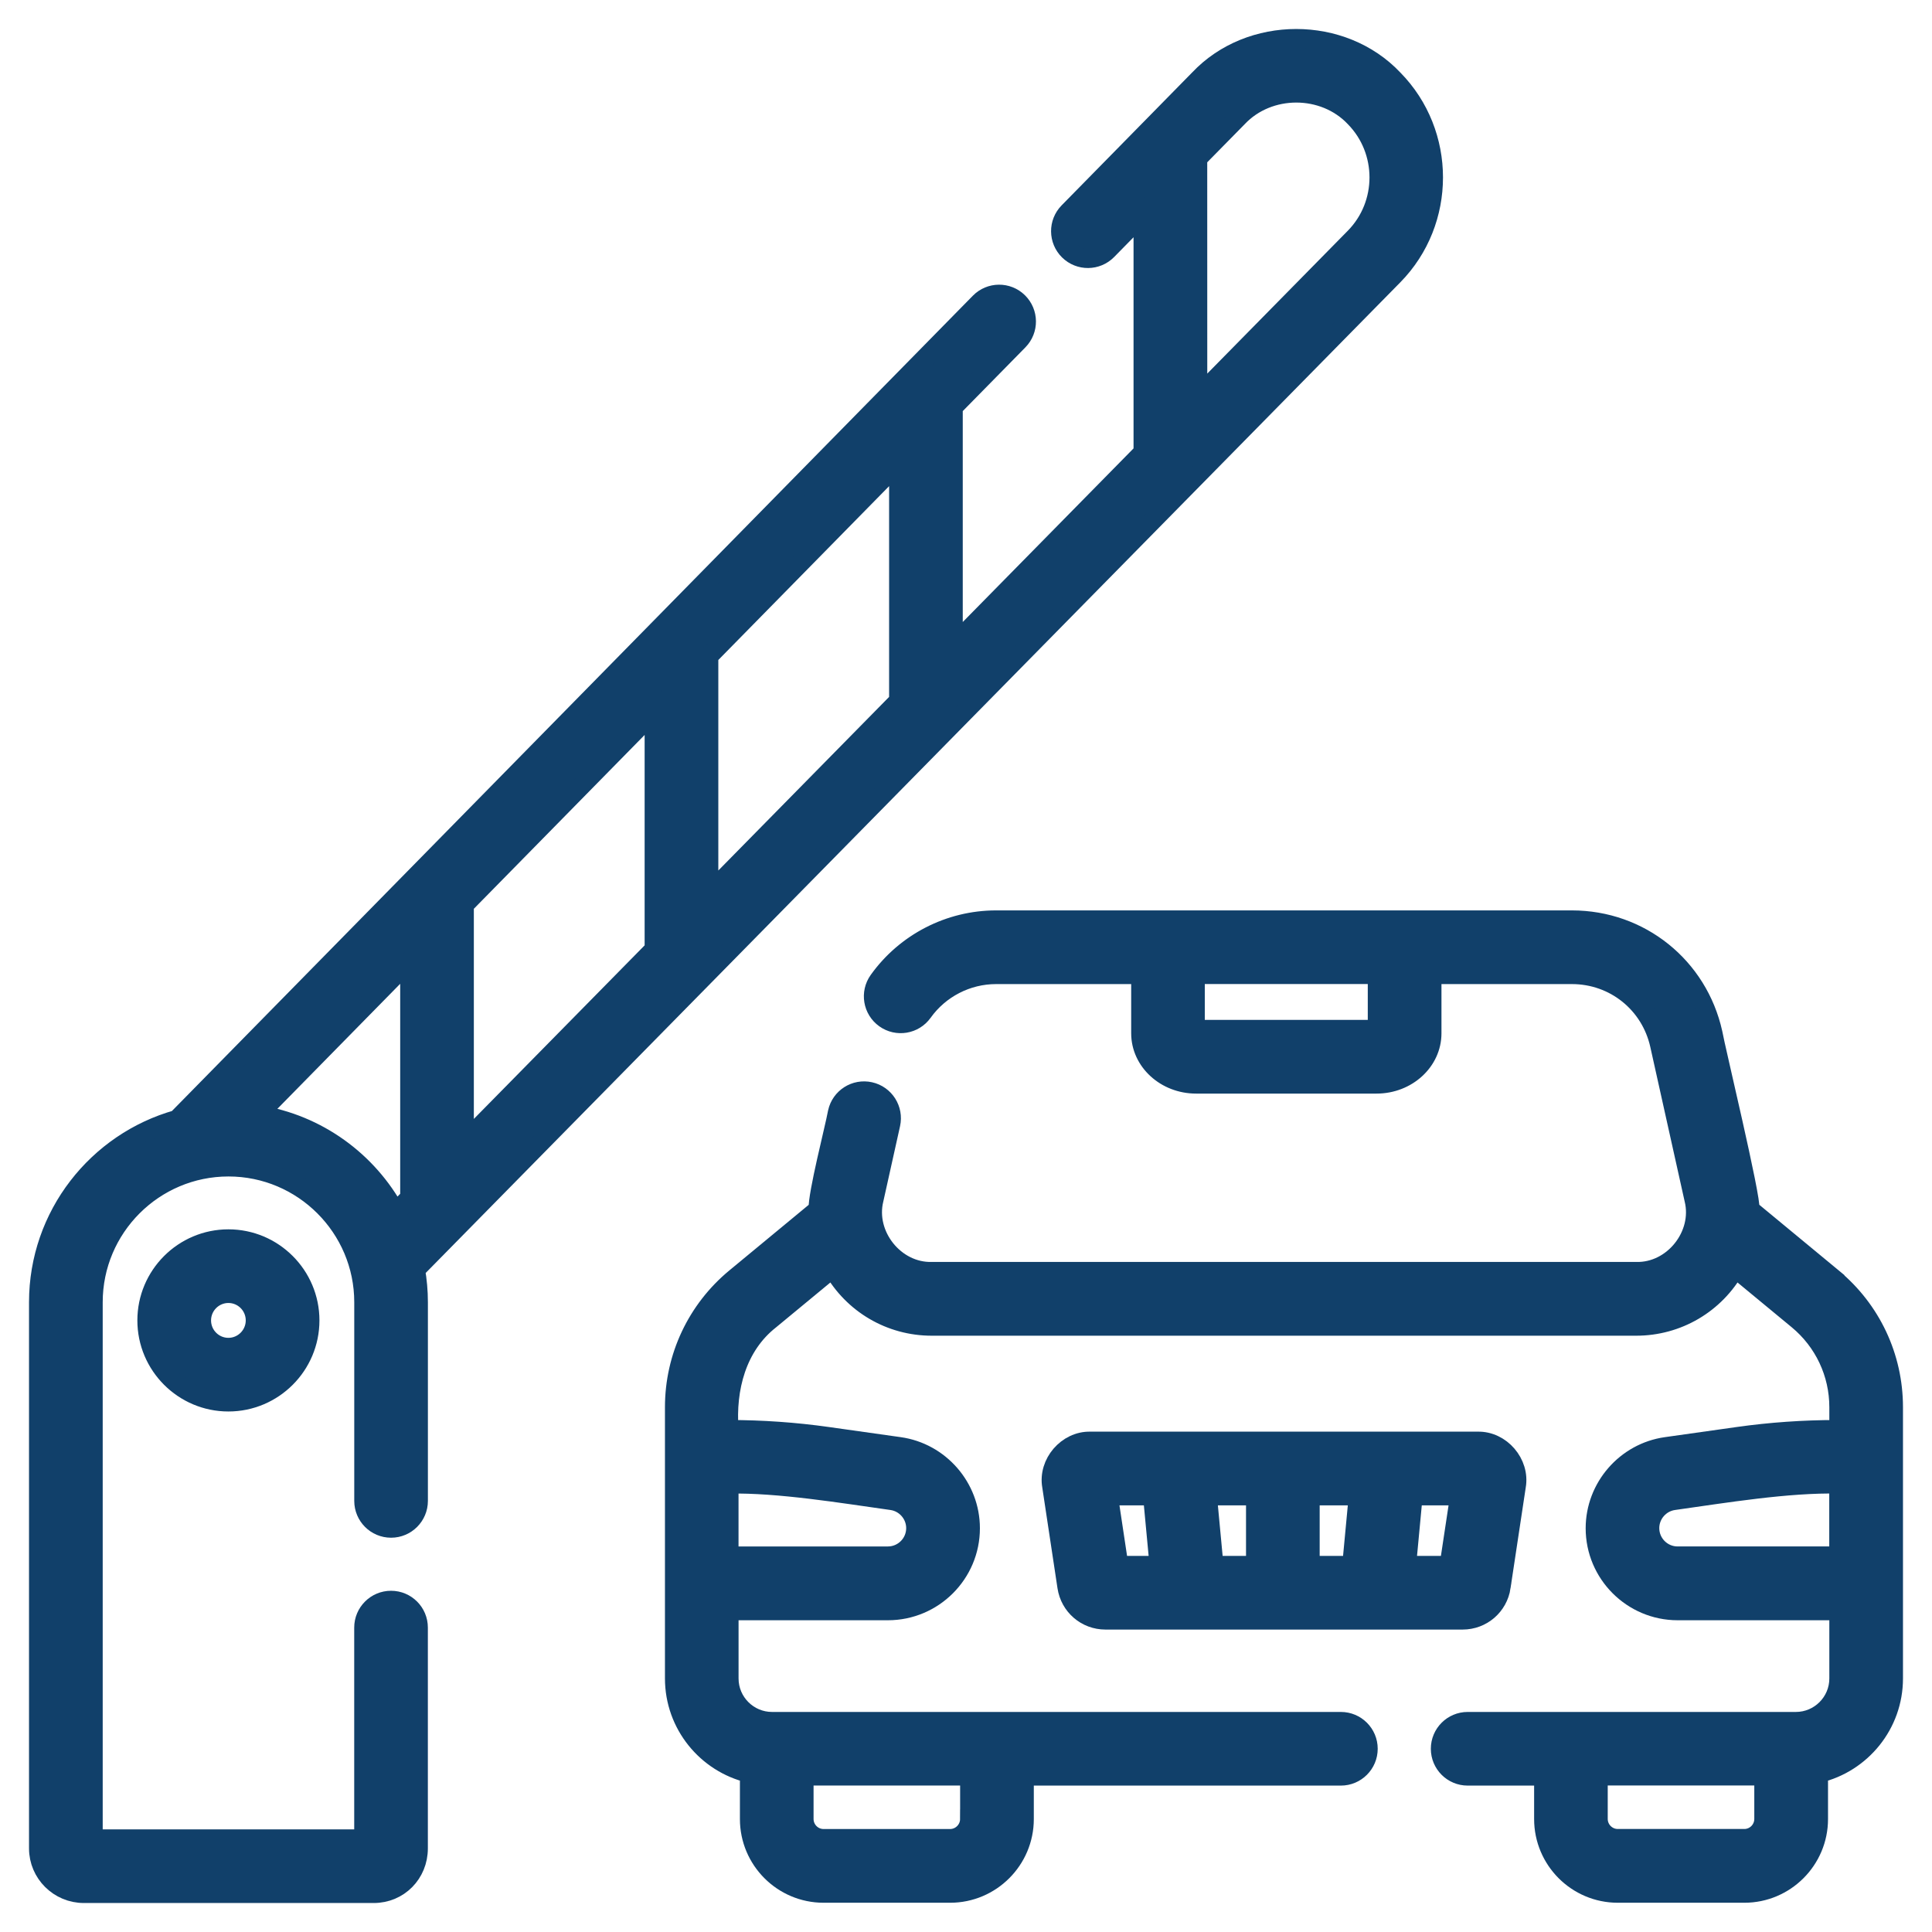
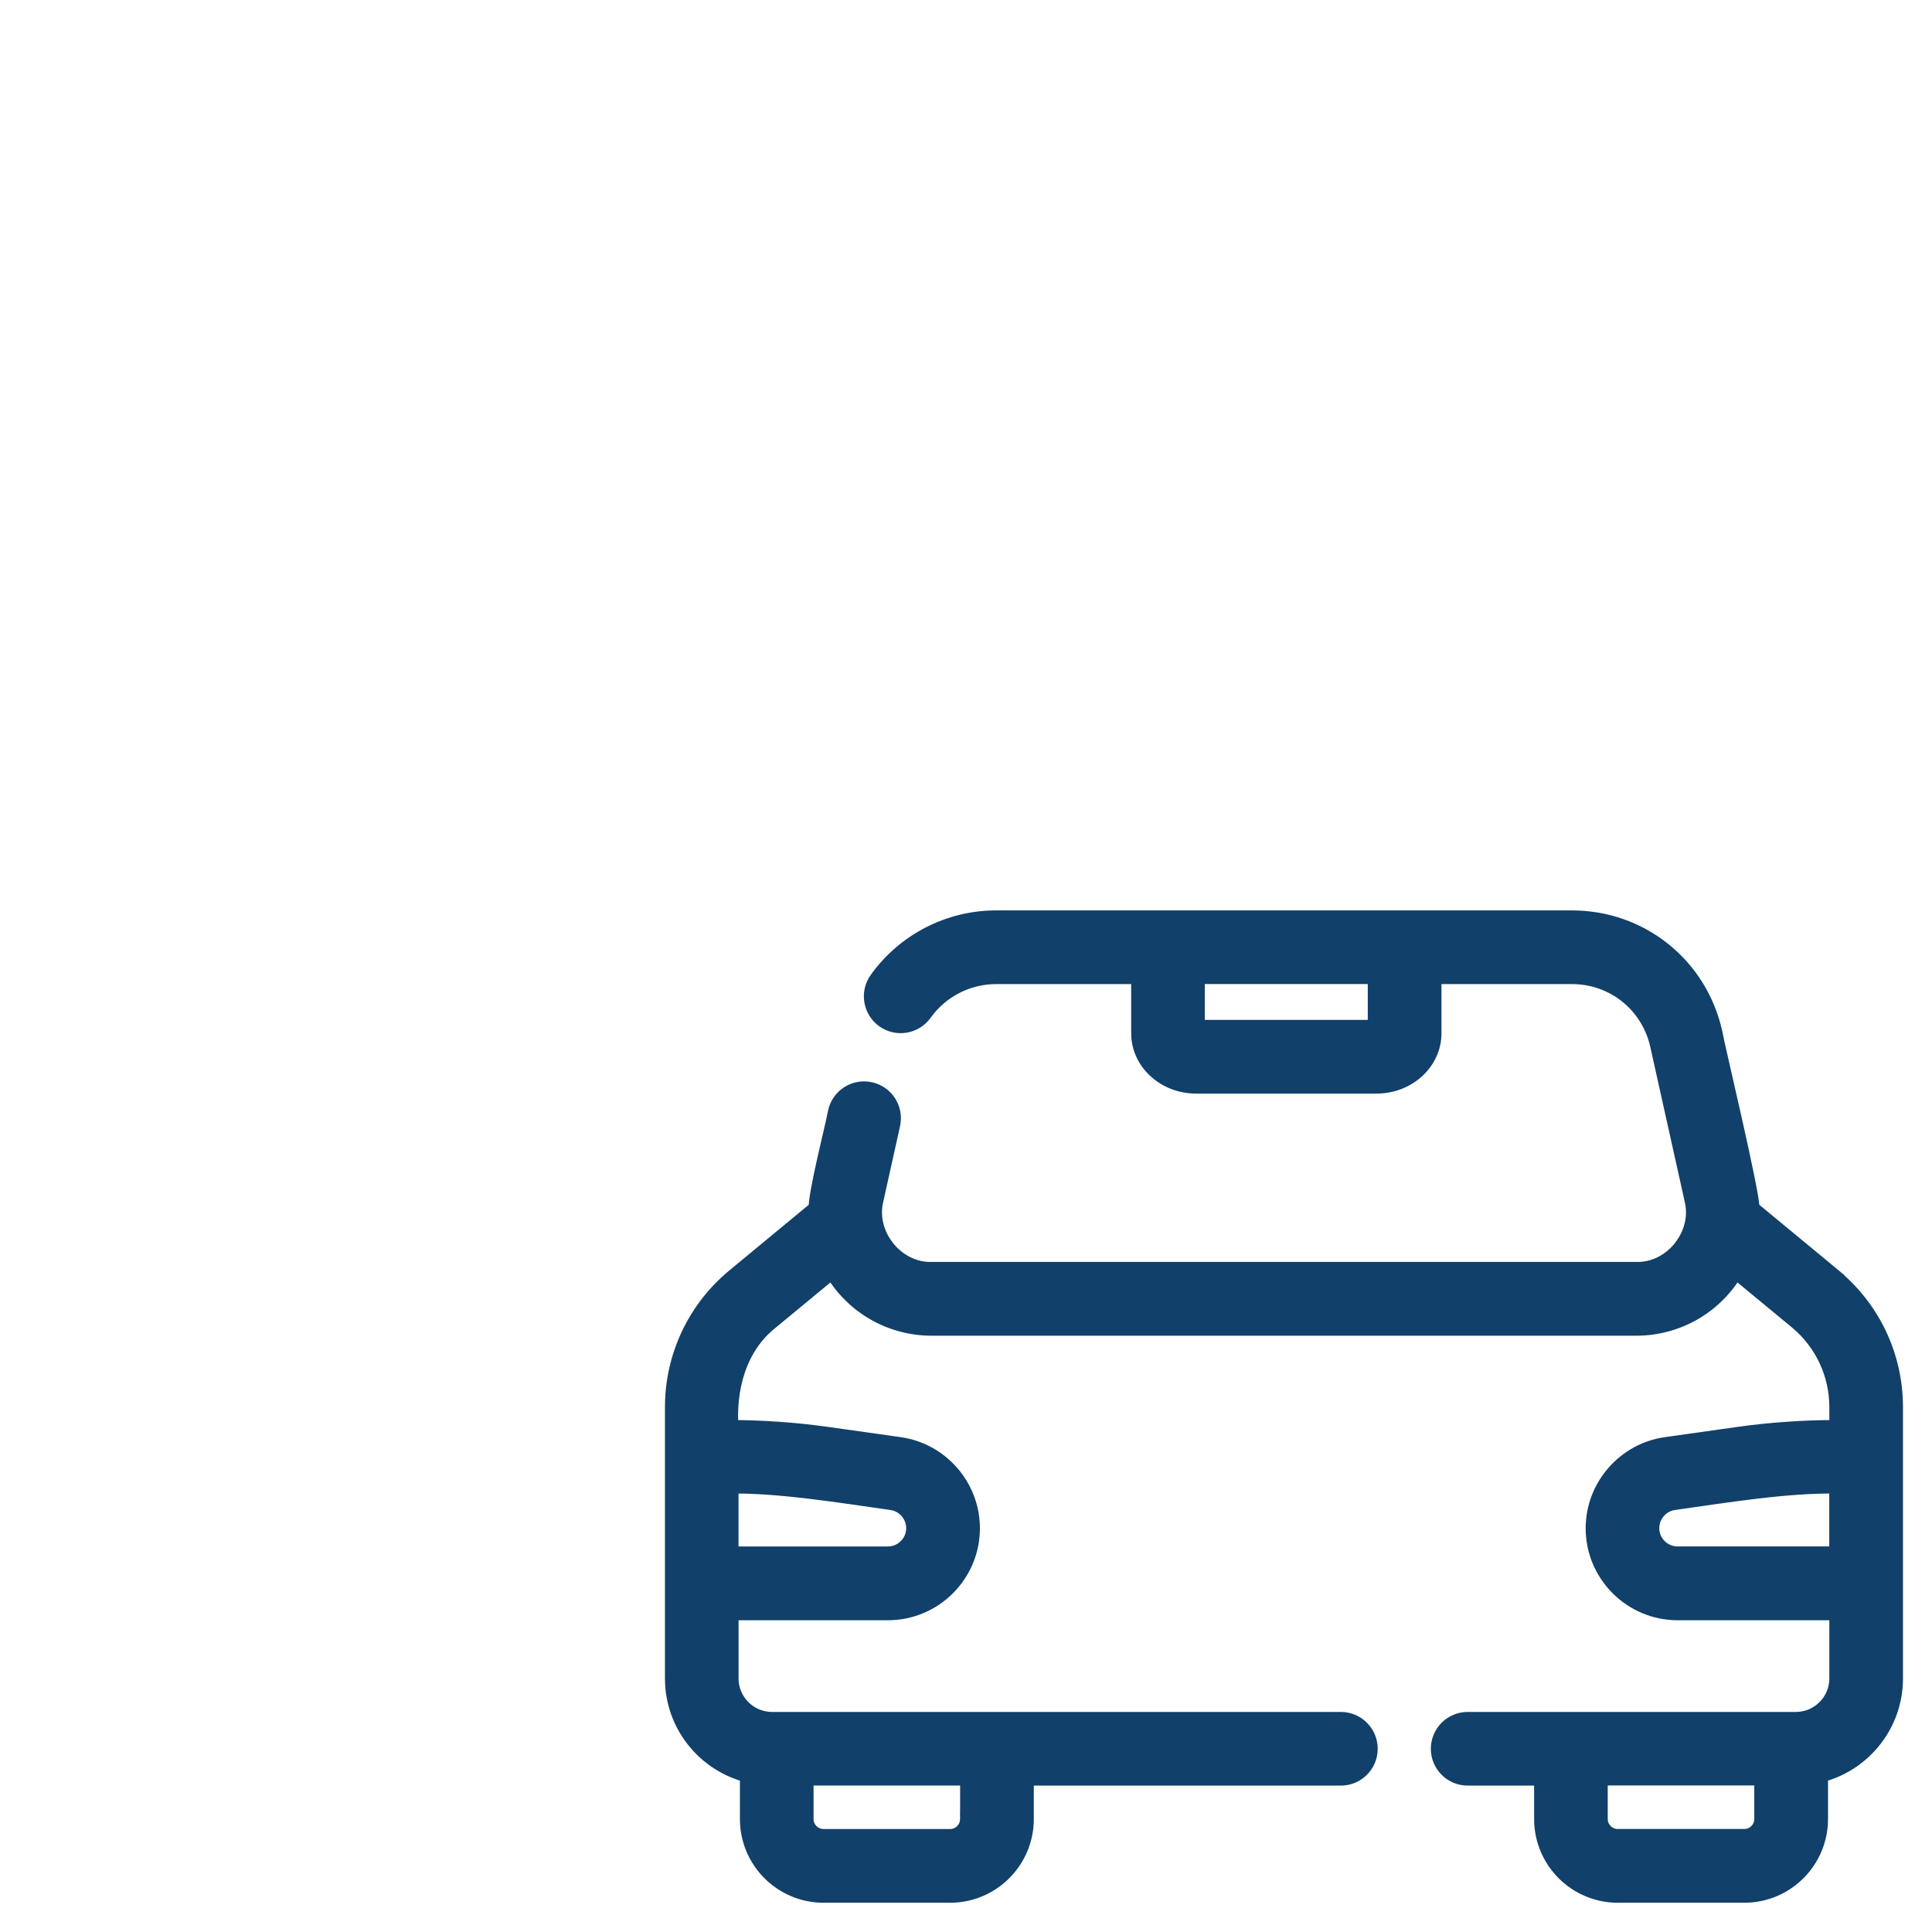
<svg xmlns="http://www.w3.org/2000/svg" height="50" viewBox="0 0 50 50" width="50">
  <g fill="#11406a" stroke="#11406a" stroke-width=".5" transform="translate(1 1)">
-     <path d="m2.805 33.172c0 1.162.945 2.107 2.106 2.107 1.161 0 2.106-.945 2.106-2.107 0-1.162-.945-2.107-2.106-2.107-1.161 0-2.106.945-2.106 2.107zm2.805 0c0 .386-.314.701-.699.701-.386 0-.699-.314-.699-.701s.314-.701.699-.701c.386 0 .699.314.699.701z" />
-     <path d="m35.061 6.132c1.378-1.401 1.378-3.68-0-5.081-1.323-1.401-3.707-1.401-5.03 0l-3.378 3.439c-.272.277-.268.722.009.995.277.272.722.268.994-.009l.93-.947v6.178l-4.92 5.001v-6.171l1.693-1.723c.272-.277.268-.722-.009-.995-.277-.272-.722-.268-.994.009l-20.736 21.108c-.012.012-.022.024-.032.037-2.067.58-3.587 2.48-3.587 4.729v14.134c0 .642.525 1.164 1.17 1.164h7.501c.646 0 1.151-.511 1.151-1.164v-5.714c0-.389-.315-.703-.703-.703s-.703.315-.703.703v5.472h-7.009v-13.892c0-1.933 1.572-3.505 3.505-3.505 1.932 0 3.505 1.573 3.505 3.505v5.141c0 .389.315.703.703.703s.703-.315.703-.703v-5.141c0-.287-.026-.569-.074-.843zm-24.048 22.436v-6.151l4.92-5.008v6.159zm18.98-25.47 1.042-1.06c.798-.845 2.227-.845 3.025 0 .843.857.843 2.251 0 3.108l-4.066 4.133zm-7.733 14.04-4.92 5.001v-6.161l4.92-5.008zm-16.583 10.712 3.93-4.001v6.149l-.371.377c-.715-1.324-2.019-2.284-3.559-2.526z" />
    <path d="m46.424 32.069-2.14-1.769c.058-.241-.9-4.219-.957-4.564-.383-1.722-1.882-2.925-3.646-2.925h-14.903c-1.203 0-2.34.585-3.04 1.565-.226.316-.153.755.163.981.316.226.755.153.981-.163.437-.611 1.145-.976 1.896-.976h3.747v1.524c0 .722.641 1.31 1.429 1.31h4.672c.788 0 1.429-.588 1.429-1.31v-1.524h3.626c1.1 0 2.034.75 2.273 1.824l.889 3.998c.228.927-.542 1.894-1.499 1.869h-18.229c-.957.025-1.727-.943-1.499-1.869l.433-1.948c.084-.379-.155-.755-.534-.839-.38-.085-.755.155-.839.534-.078.427-.516 2.107-.501 2.515l-2.14 1.769c-1.001.828-1.576 2.048-1.576 3.347v7.02c0 1.191.829 2.191 1.94 2.454v1.185c0 1.057.859 1.916 1.916 1.916h3.274c1.056 0 1.916-.86 1.916-1.916v-1.116h8.197c.388 0 .703-.315.703-.703 0-.389-.315-.703-.703-.703h-14.722c-.615 0-1.116-.501-1.116-1.116v-1.757h4.115c1.175 0 2.131-.956 2.131-2.131 0-1.056-.788-1.963-1.834-2.11l-1.857-.262c-.842-.119-1.7-.179-2.55-.179h-.005c-.08-1.06.199-2.164 1.065-2.844l1.622-1.34c.521.929 1.491 1.502 2.563 1.502h18.229c1.072 0 2.042-.573 2.563-1.502l1.622 1.34c.677.56 1.065 1.384 1.065 2.263v.581h-.065c-.85 0-1.709.06-2.551.179l-1.856.262c-1.045.147-1.834 1.054-1.834 2.11 0 1.175.956 2.131 2.131 2.131h4.175v1.757c0 .615-.501 1.116-1.116 1.116h-8.494c-.388 0-.703.315-.703.703 0 .389.315.703.703.703h1.97v1.116c0 1.057.859 1.916 1.916 1.916h3.274c1.056 0 1.916-.86 1.916-1.916v-1.185c1.111-.264 1.94-1.263 1.94-2.454v-7.02c0-1.3-.574-2.52-1.576-3.347zm-11.776-6.426c-.007.001-.014.002-.023.002h-4.672c-.009 0-.016-.001-.023-.002v-1.426h4.718zm-10.551 20.432c0 .281-.229.51-.509.51h-3.274c-.281 0-.509-.229-.509-.51v-1.116h4.293v1.116zm-6.229-8.671c1.289-.025 2.926.247 4.211.427.355.05.623.358.623.717 0 .4-.325.724-.724.724h-4.115v-1.868zm26.274 9.18h-3.274c-.281 0-.51-.229-.51-.51v-1.116h4.293v1.116c0.0.281-.228.51-.509.51zm-1.726-7.312c-.399 0-.724-.325-.724-.724 0-.359.268-.667.623-.717 1.316-.185 2.956-.457 4.276-.427v1.868z" />
-     <path d="m37.845 40.066.394-2.608c.103-.589-.397-1.171-.995-1.157h-10.028c-.598-.014-1.098.568-.995 1.157l.394 2.608c.075.496.493.857.995.857h2.162c.001 0 .001 0.0.002 0.0.001 0 .001-0.0.002-0h4.849c.001 0 .001 0.0.002 0s.001-0.0.002-0h2.222c.501 0 .92-.36.995-.856zm-4.942-.55v-1.808h1.253l-.17 1.808h-1.082zm-2.489 0-.17-1.808h1.253v1.808zm-2.733-1.808h1.15l.17 1.808h-1.048zm8.825 1.808h-1.108l.17-1.808h1.211z" />
  </g>
</svg>